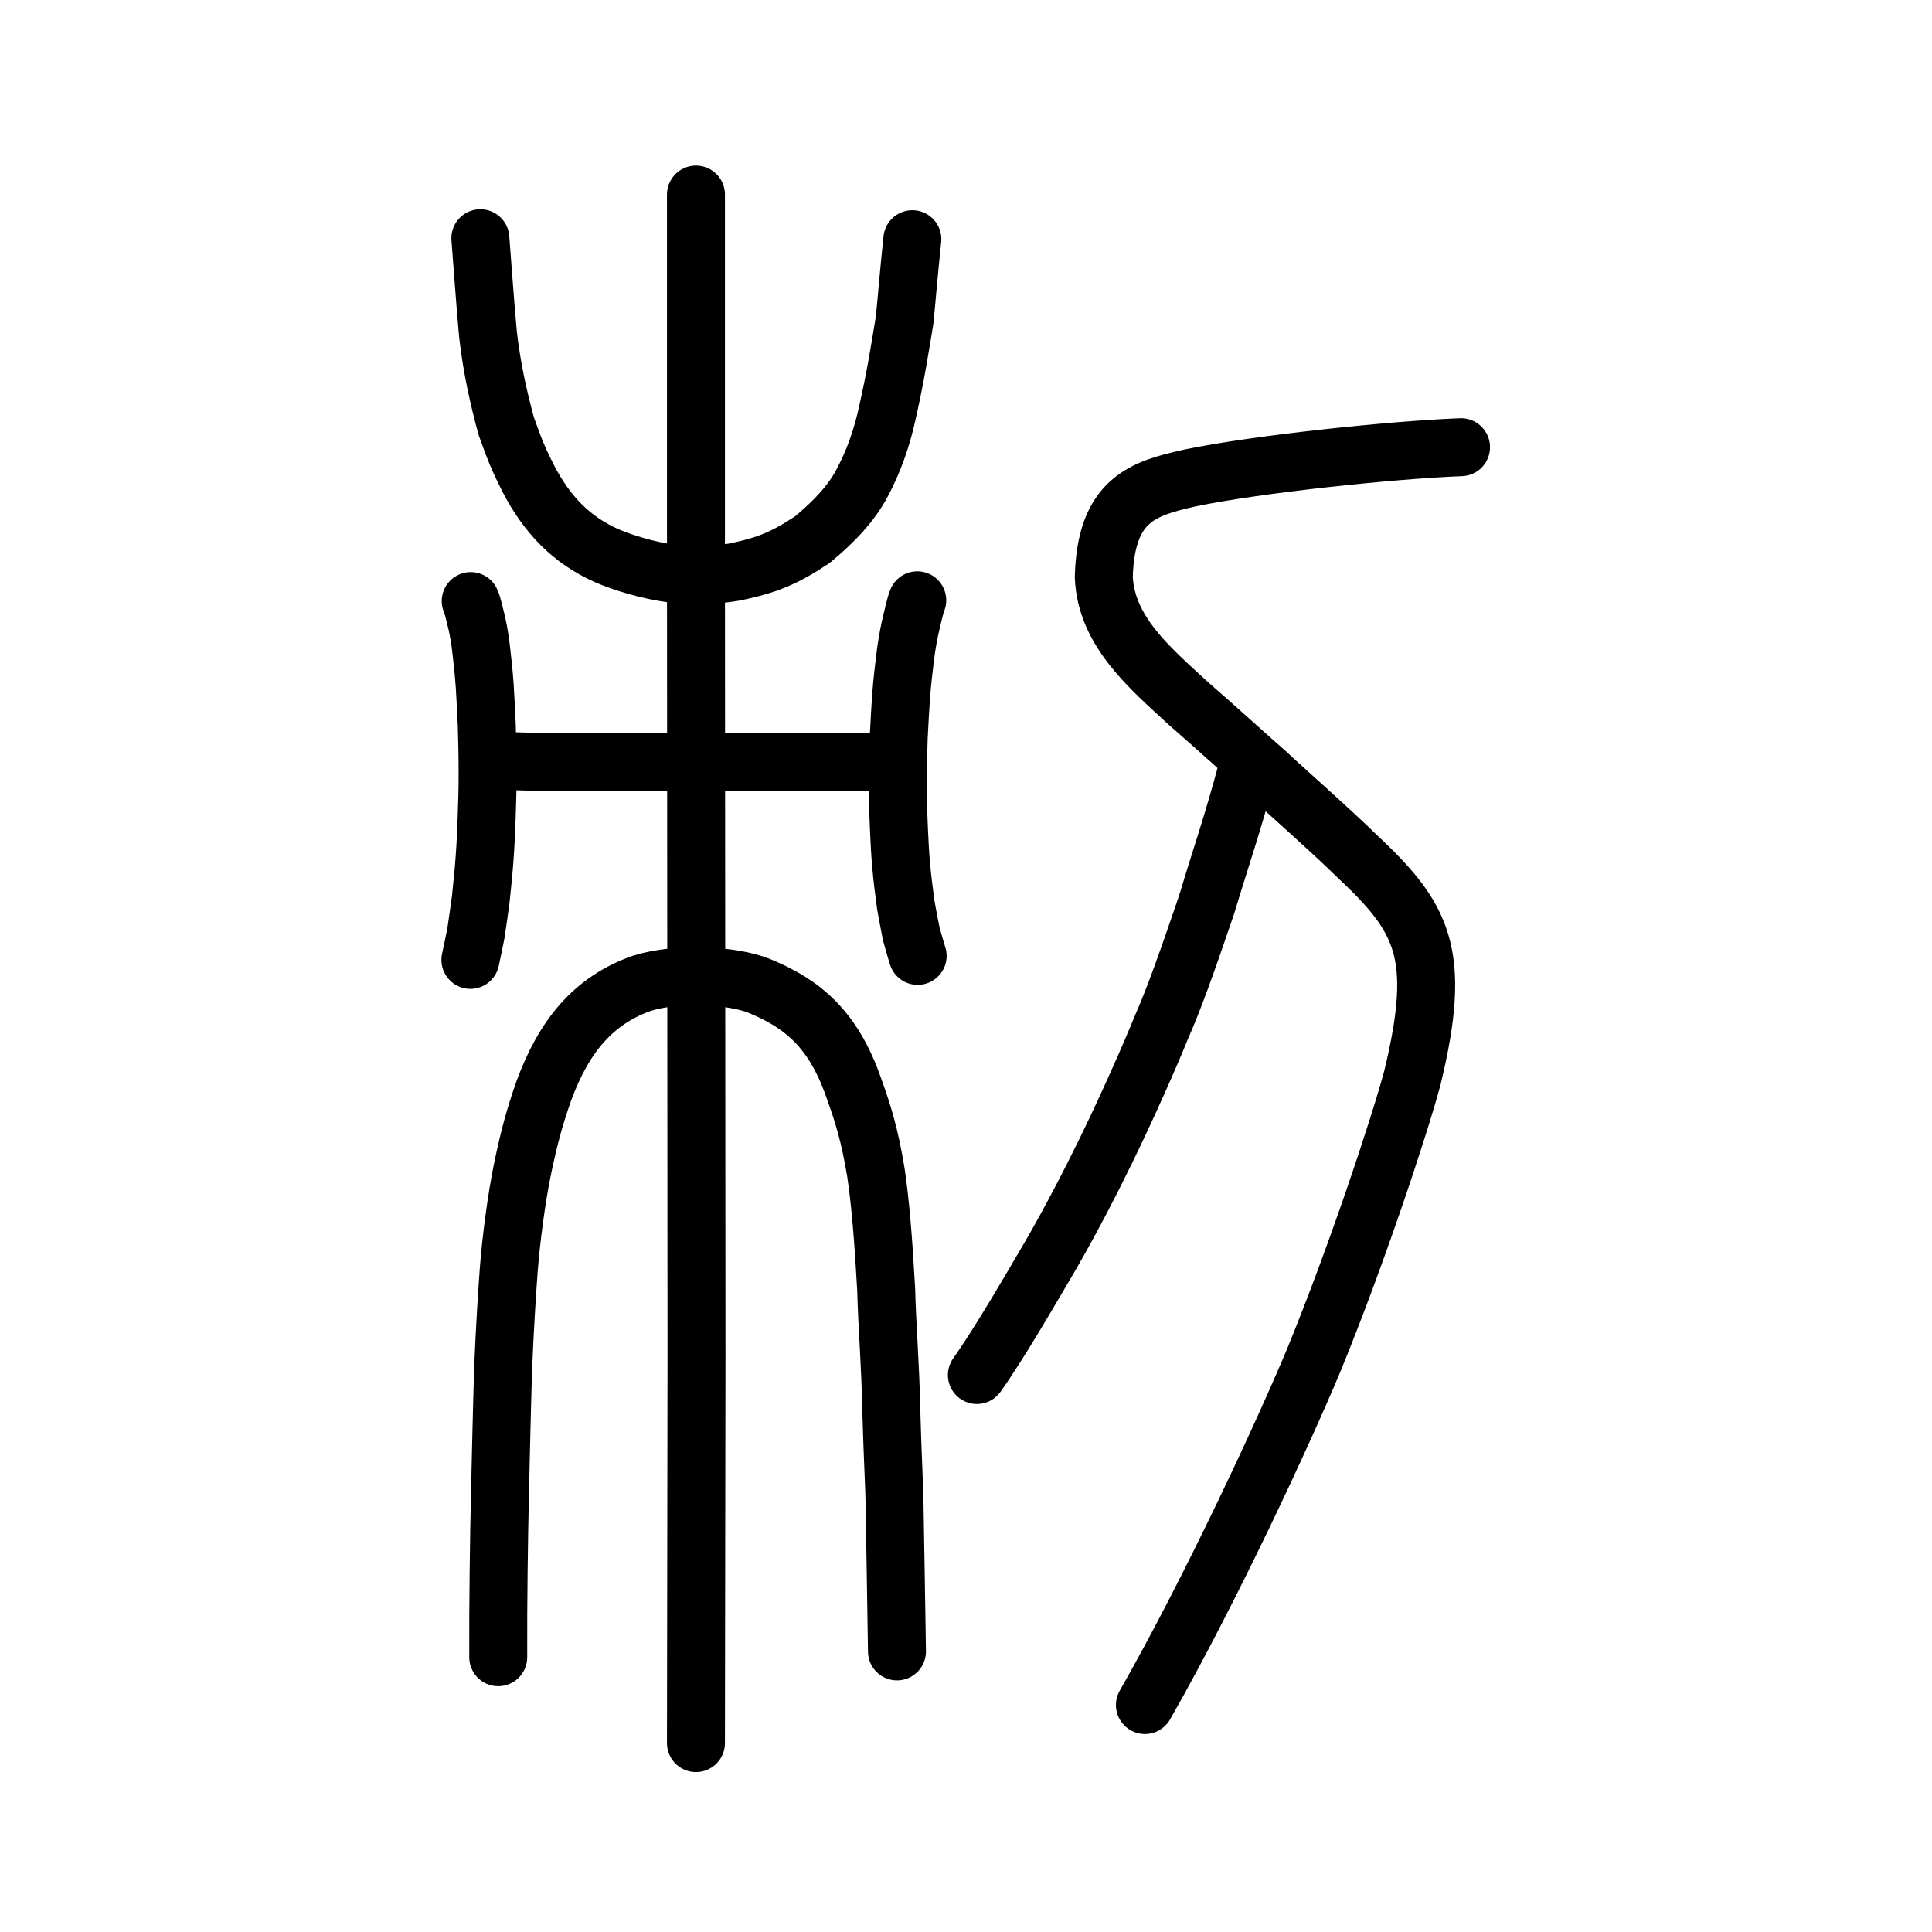
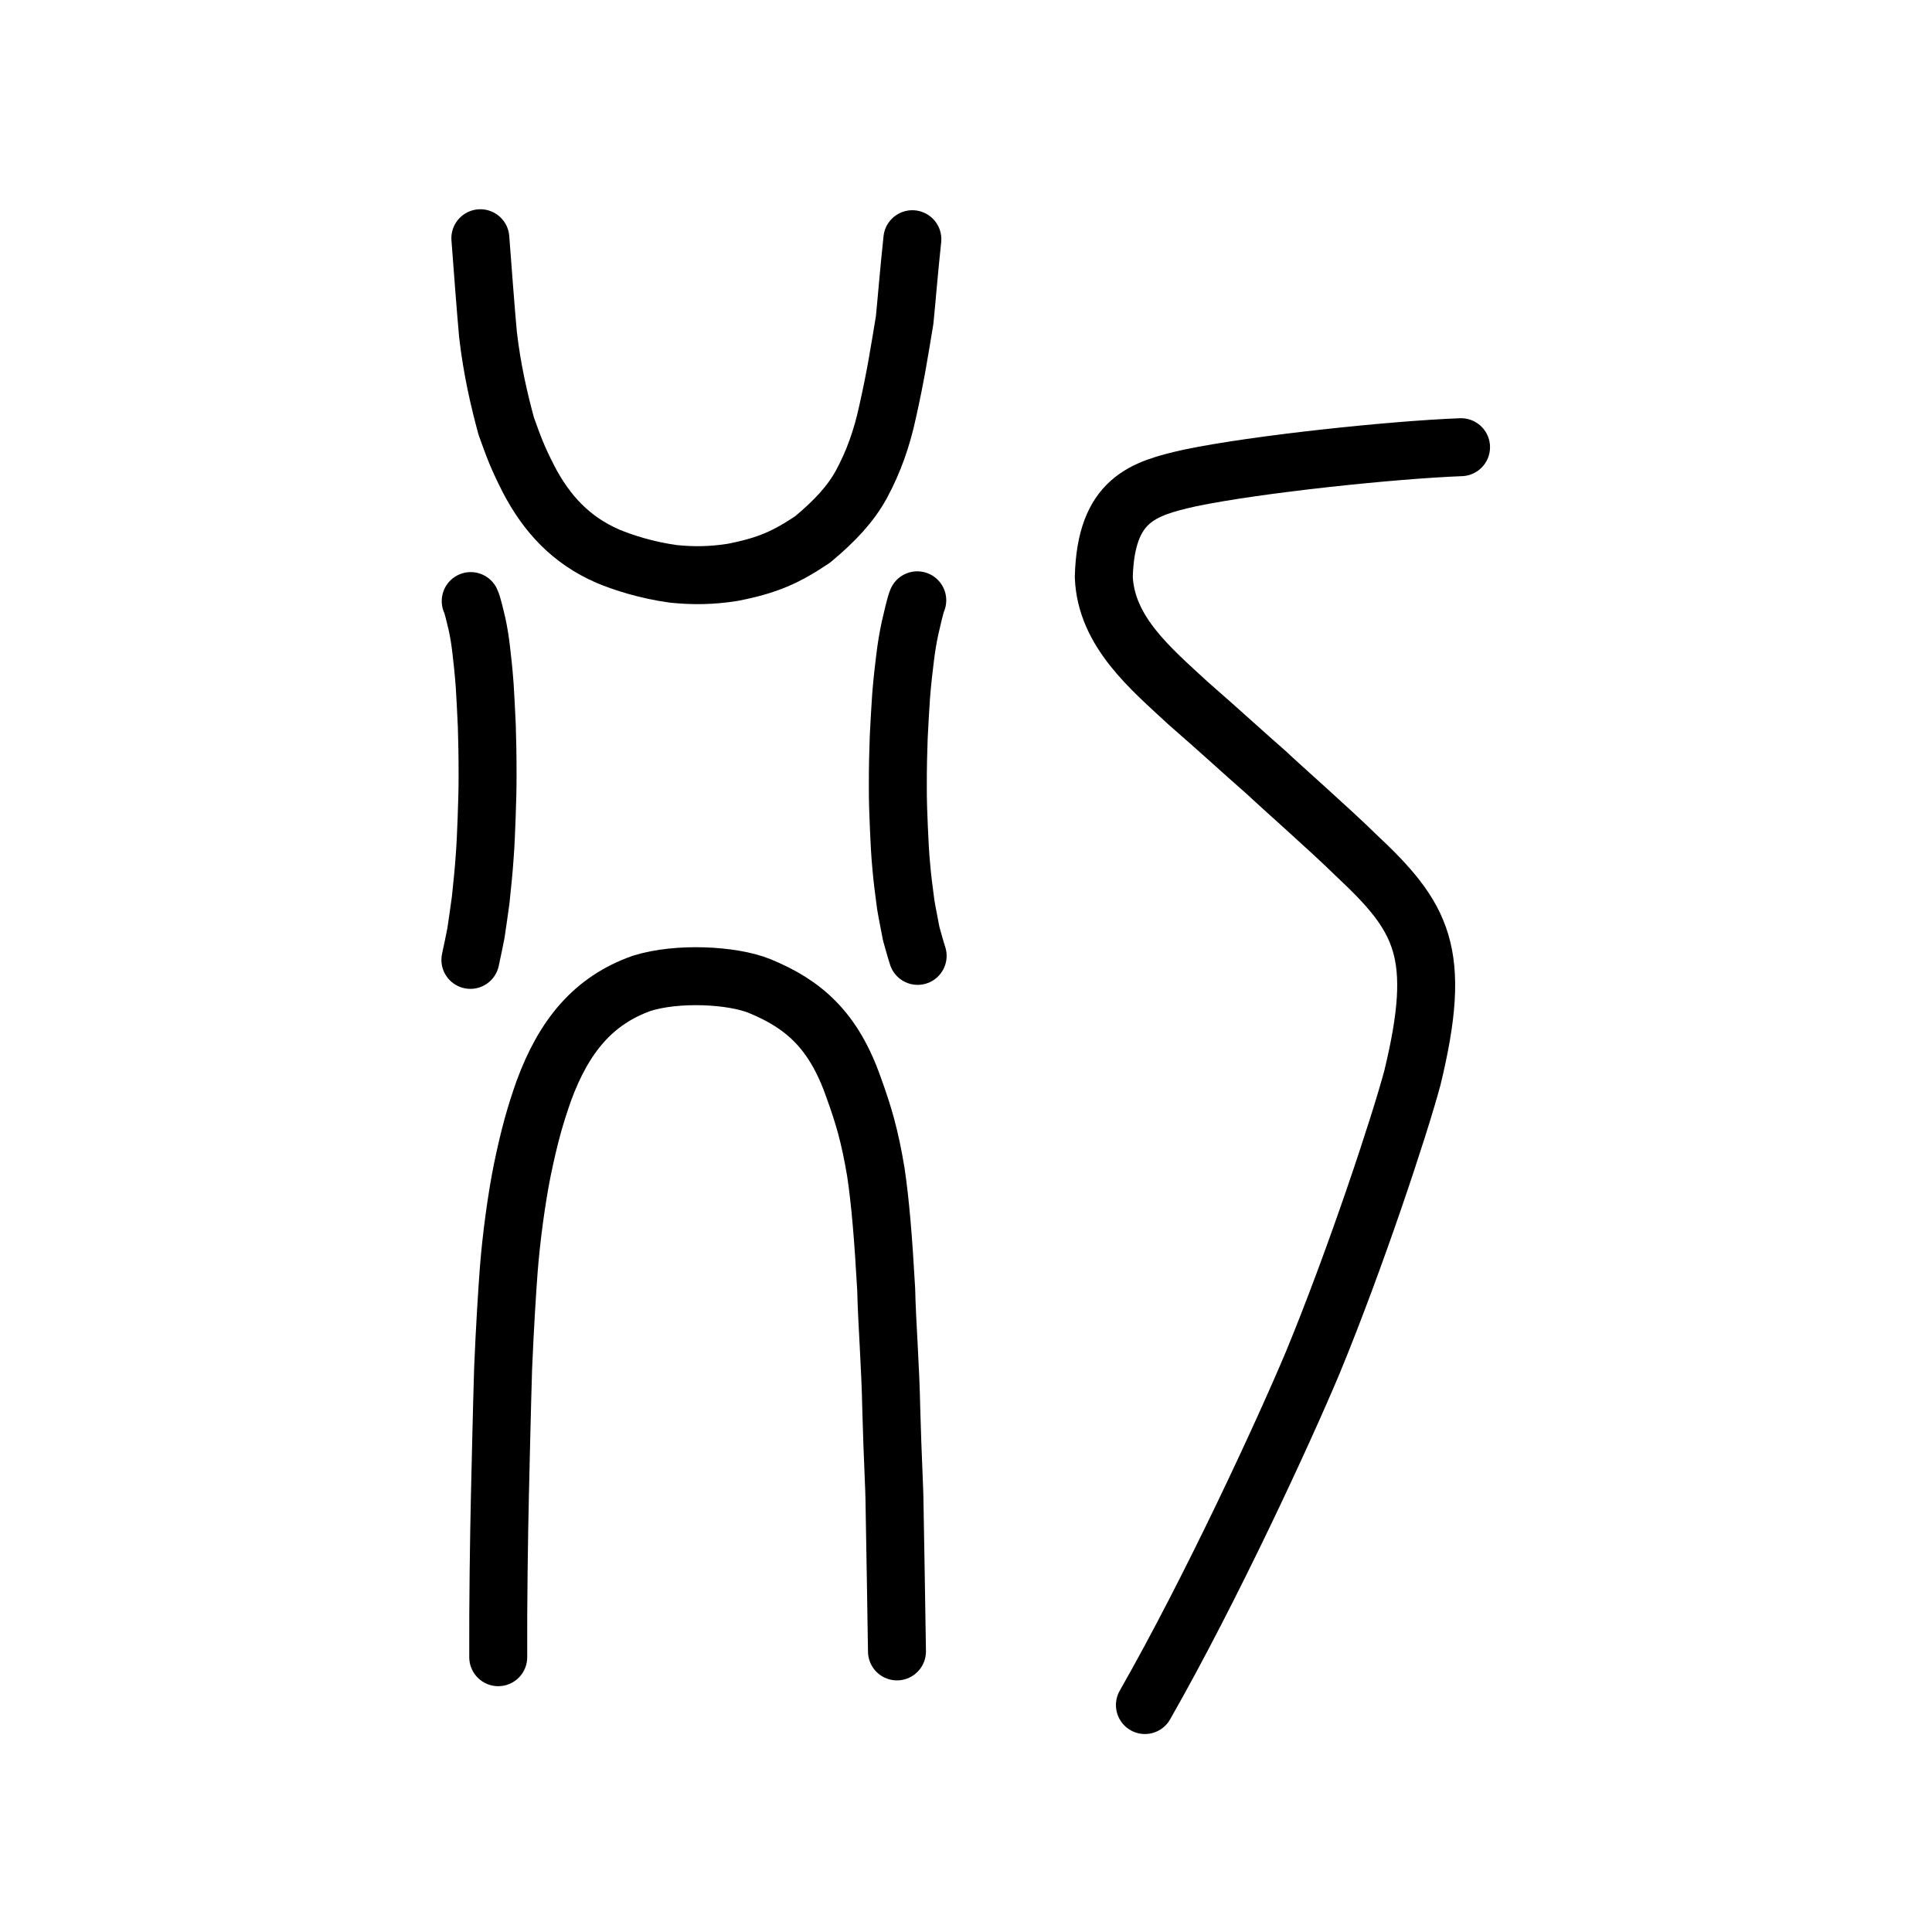
<svg xmlns="http://www.w3.org/2000/svg" xmlns:ns1="http://www.inkscape.org/namespaces/inkscape" xmlns:ns2="http://sodipodi.sourceforge.net/DTD/sodipodi-0.dtd" width="200px" height="200px" viewBox="0 0 200 200" version="1.1" id="SVGRoot" ns1:version="0.92.3 (2405546, 2018-03-11)" ns2:docname="523ass.svg">
  <ns2:namedview id="base" pagecolor="#ffffff" bordercolor="#666666" borderopacity="1.0" ns1:pageopacity="0.0" ns1:pageshadow="2" ns1:zoom="3.5636363" ns1:cx="128.79498" ns1:cy="93.551701" ns1:document-units="px" ns1:current-layer="layer1" showgrid="true" ns1:window-width="1194" ns1:window-height="791" ns1:window-x="414" ns1:window-y="198" ns1:window-maximized="0" showguides="true" ns1:snap-global="false">
    <ns1:grid type="xygrid" id="grid6085" />
  </ns2:namedview>
  <defs id="defs5523" />
  <g id="layer1" ns1:groupmode="layer" ns1:label="レイヤー 1">
-     <path style="opacity:1;vector-effect:none;fill:none;fill-opacity:1;stroke:#000000;stroke-width:6;stroke-linecap:round;stroke-linejoin:miter;stroke-miterlimit:4;stroke-dasharray:none;stroke-dashoffset:0;stroke-opacity:1" d="m 72.045,180.444 0.057,-40.076 -0.028,-42.03 -0.028,-39.098 V 20.141" id="path6087-7" ns1:connector-curvature="0" ns2:nodetypes="ccccc" />
    <path style="opacity:1;vector-effect:none;fill:none;fill-opacity:1;stroke:#000000;stroke-width:6;stroke-linecap:round;stroke-linejoin:round;stroke-miterlimit:4;stroke-dasharray:none;stroke-dashoffset:0;stroke-opacity:1" d="m 51.577,171.553 c -0.026,-5.572 0.078,-12.513 0.172,-16.629 0.064,-2.781 0.211,-9.282 0.332,-13.206 0.174,-4.249 0.428,-8.161 0.579,-10.183 0.253,-3.325 0.806,-7.438 1.41,-10.43 0.766,-3.695 1.365,-5.726 2.216,-8.157 2.109,-5.763 5.199,-9.406 10.156,-11.157 3.702,-1.158 9.343,-0.862 12.165,0.272 4.603,1.884 7.693,4.597 9.759,10.513 1.022,2.813 1.681,5.021 2.305,8.78 0.453,3.037 0.77,6.801 1.067,12.12 0.091,3.759 0.437,7.746 0.531,12.526 0.142,5.277 0.319,7.669 0.339,9.999 0.076,4.611 0.182,10.158 0.247,14.951" id="path6755" ns1:connector-curvature="0" ns2:nodetypes="cccccccccccccc" />
    <path style="opacity:1;vector-effect:none;fill:none;fill-opacity:1;stroke:#000000;stroke-width:6;stroke-linecap:round;stroke-linejoin:round;stroke-miterlimit:4;stroke-dasharray:none;stroke-dashoffset:0;stroke-opacity:1" d="m 49.726,24.661 c 0.264,3.423 0.528,7.094 0.791,9.965 0.418,3.635 1.135,6.697 1.883,9.47 0.799,2.214 1.114,3.135 2.329,5.524 1.86,3.564 4.38,6.297 8.181,7.951 1.594,0.67 4.053,1.462 6.825,1.838 1.964,0.197 3.886,0.197 6.136,-0.164 3.646,-0.715 5.523,-1.581 8.247,-3.4 2.325,-1.937 3.957,-3.697 5.063,-5.725 1.247,-2.311 2.109,-4.733 2.707,-7.512 0.862,-3.862 1.166,-5.919 1.757,-9.454 0.178,-1.717 0.441,-5.007 0.802,-8.392" id="path6755-5" ns1:connector-curvature="0" ns2:nodetypes="cccccccccccc" />
-     <path style="fill:none;stroke:#000000;stroke-width:6;stroke-linecap:round;stroke-linejoin:round;stroke-miterlimit:4;stroke-dasharray:none;stroke-opacity:1" d="m 52.687,78.788 c 2.693,0.099 5.713,0.095 7.867,0.08 3.064,-0.018 5.999,-0.026 8.452,0.009 4.203,-0.022 7.266,-0.021 10.94,0.024 3.539,0.012 8.884,-0.021 11.71,0.021" id="path4568-1" ns1:connector-curvature="0" ns2:nodetypes="ccccc" />
    <path style="opacity:1;vector-effect:none;fill:none;fill-opacity:1;stroke:#000000;stroke-width:6;stroke-linecap:round;stroke-linejoin:round;stroke-miterlimit:4;stroke-dasharray:none;stroke-dashoffset:0;stroke-opacity:1" d="m 94.995,98.952 c -0.268,-0.84 -0.459,-1.577 -0.666,-2.289 -0.232,-1.277 -0.366,-1.817 -0.565,-3.008 -0.218,-1.595 -0.37,-2.839 -0.466,-3.98 -0.114,-1.139 -0.189,-2.672 -0.242,-3.882 -0.067,-1.54 -0.12,-2.897 -0.113,-4.463 -0.004,-1.901 0.039,-3.554 0.094,-5.061 0.081,-1.526 0.171,-3.206 0.247,-4.246 0.128,-1.604 0.286,-2.92 0.414,-3.944 0.135,-1.113 0.3,-2.092 0.514,-3.085 0.237,-1.002 0.52,-2.311 0.743,-2.85" id="path6089" ns1:connector-curvature="0" ns2:nodetypes="ccccccccccc" />
    <path style="opacity:1;vector-effect:none;fill:none;fill-opacity:1;stroke:#000000;stroke-width:6;stroke-linecap:round;stroke-linejoin:round;stroke-miterlimit:4;stroke-dasharray:none;stroke-dashoffset:0;stroke-opacity:1" d="m 48.695,99.366 c 0.233,-1.039 0.398,-1.918 0.577,-2.784 0.201,-1.454 0.318,-2.094 0.49,-3.438 0.189,-1.764 0.321,-3.127 0.404,-4.347 0.099,-1.23 0.164,-2.83 0.209,-4.087 0.058,-1.601 0.104,-3.007 0.098,-4.581 0.003,-1.92 -0.034,-3.555 -0.081,-5.036 -0.07,-1.48 -0.148,-3.11 -0.215,-4.104 -0.111,-1.525 -0.248,-2.739 -0.359,-3.681 -0.117,-1.026 -0.26,-1.895 -0.446,-2.743 -0.206,-0.841 -0.451,-1.958 -0.644,-2.342" id="path6089-7" ns1:connector-curvature="0" ns2:nodetypes="ccccccccccc" />
    <path style="opacity:1;vector-effect:none;fill:none;fill-opacity:1;stroke:#000000;stroke-width:6;stroke-linecap:round;stroke-linejoin:miter;stroke-miterlimit:4;stroke-dasharray:none;stroke-dashoffset:0;stroke-opacity:1" d="m 118.521,176.505 c 6.895,-12.085 14.378,-28.304 17.393,-35.49 4.421,-10.719 8.976,-24.492 10.296,-29.436 3.152,-12.987 1.035,-16.618 -5.82,-23.039 -2.549,-2.518 -7.999,-7.313 -9.222,-8.49 -2.556,-2.234 -4.542,-4.088 -8.156,-7.239 -3.928,-3.628 -8.514,-7.433 -8.748,-13.079 0.217,-8.012 4.044,-9.155 8.898,-10.248 6.949,-1.454 21.109,-2.926 28.084,-3.191" id="path823" ns1:connector-curvature="0" ns2:nodetypes="ccccccccc" />
-     <path style="opacity:1;vector-effect:none;fill:none;fill-opacity:1;stroke:#000000;stroke-width:6;stroke-linecap:round;stroke-linejoin:round;stroke-miterlimit:4;stroke-dasharray:none;stroke-dashoffset:0;stroke-opacity:1" d="m 129.047,79.868 c -1.423,5.353 -2.655,8.85 -4.142,13.793 -2.086,6.144 -3.42,9.847 -4.709,12.763 -1.204,2.968 -3.273,7.661 -5.635,12.536 -1.776,3.643 -3.789,7.506 -5.828,11.034 -2.057,3.49 -5.219,8.988 -7.607,12.348" id="path834-98" ns1:connector-curvature="0" ns2:nodetypes="cccccc" />
  </g>
</svg>